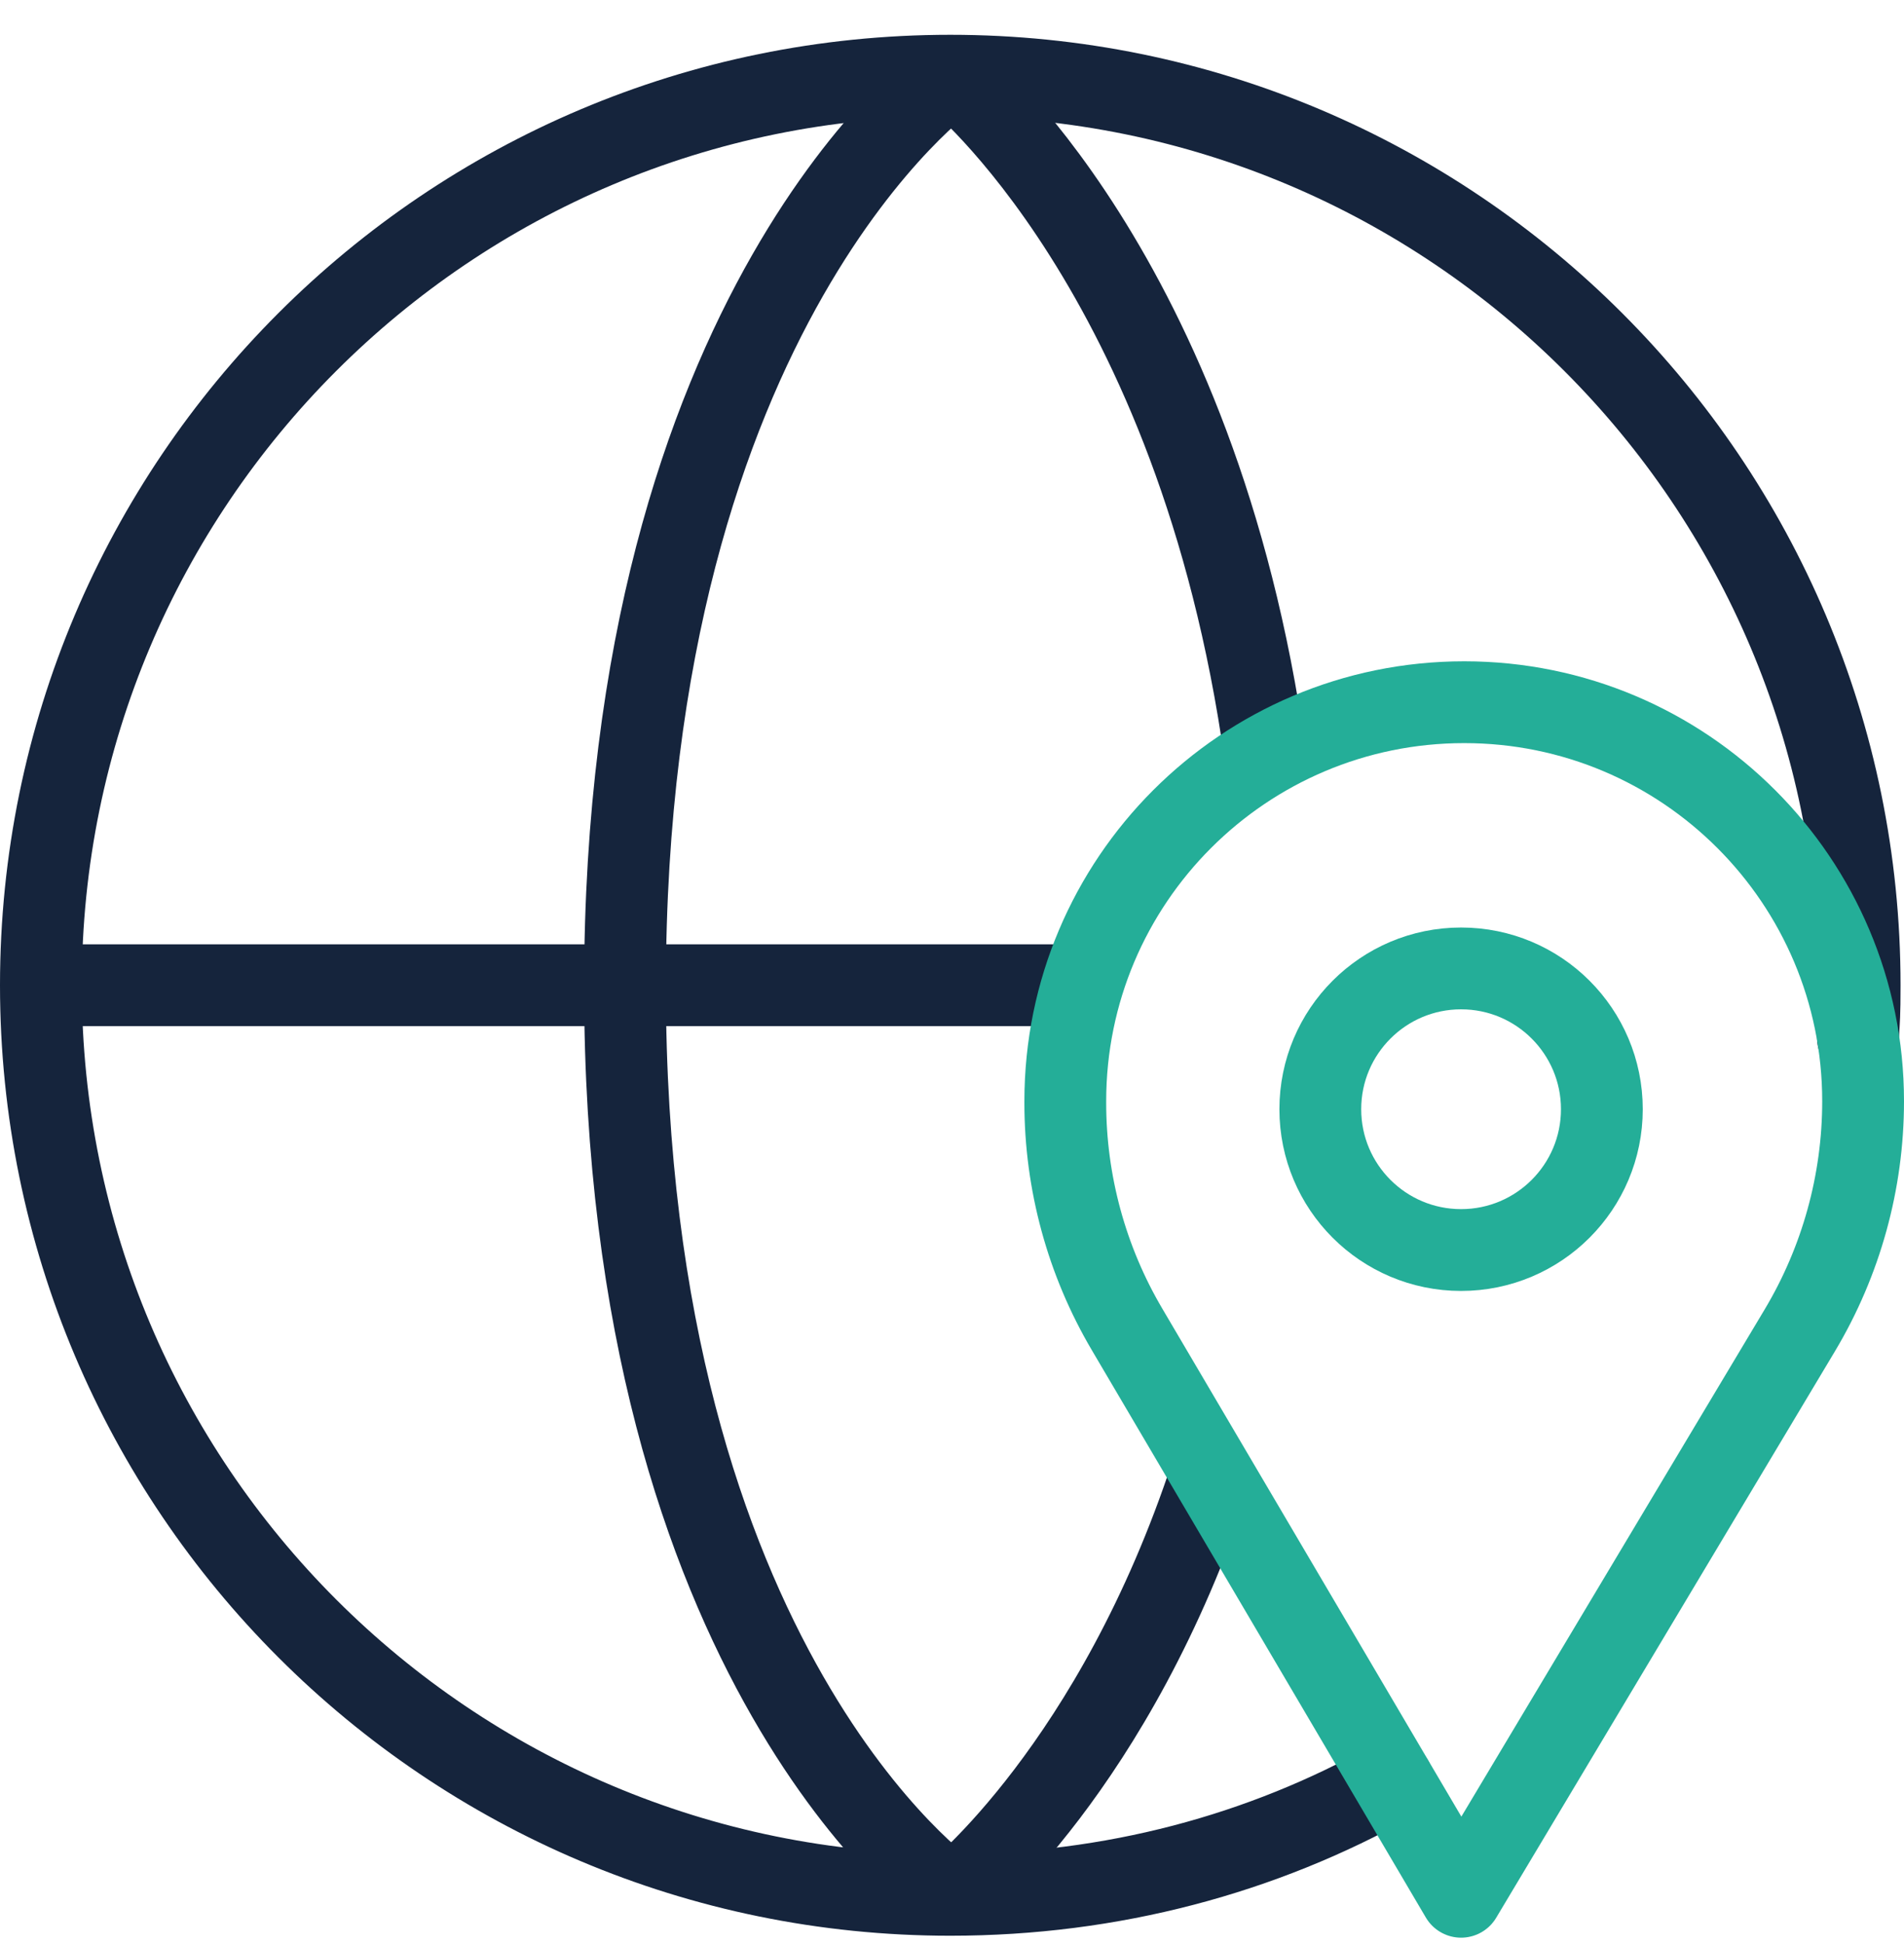
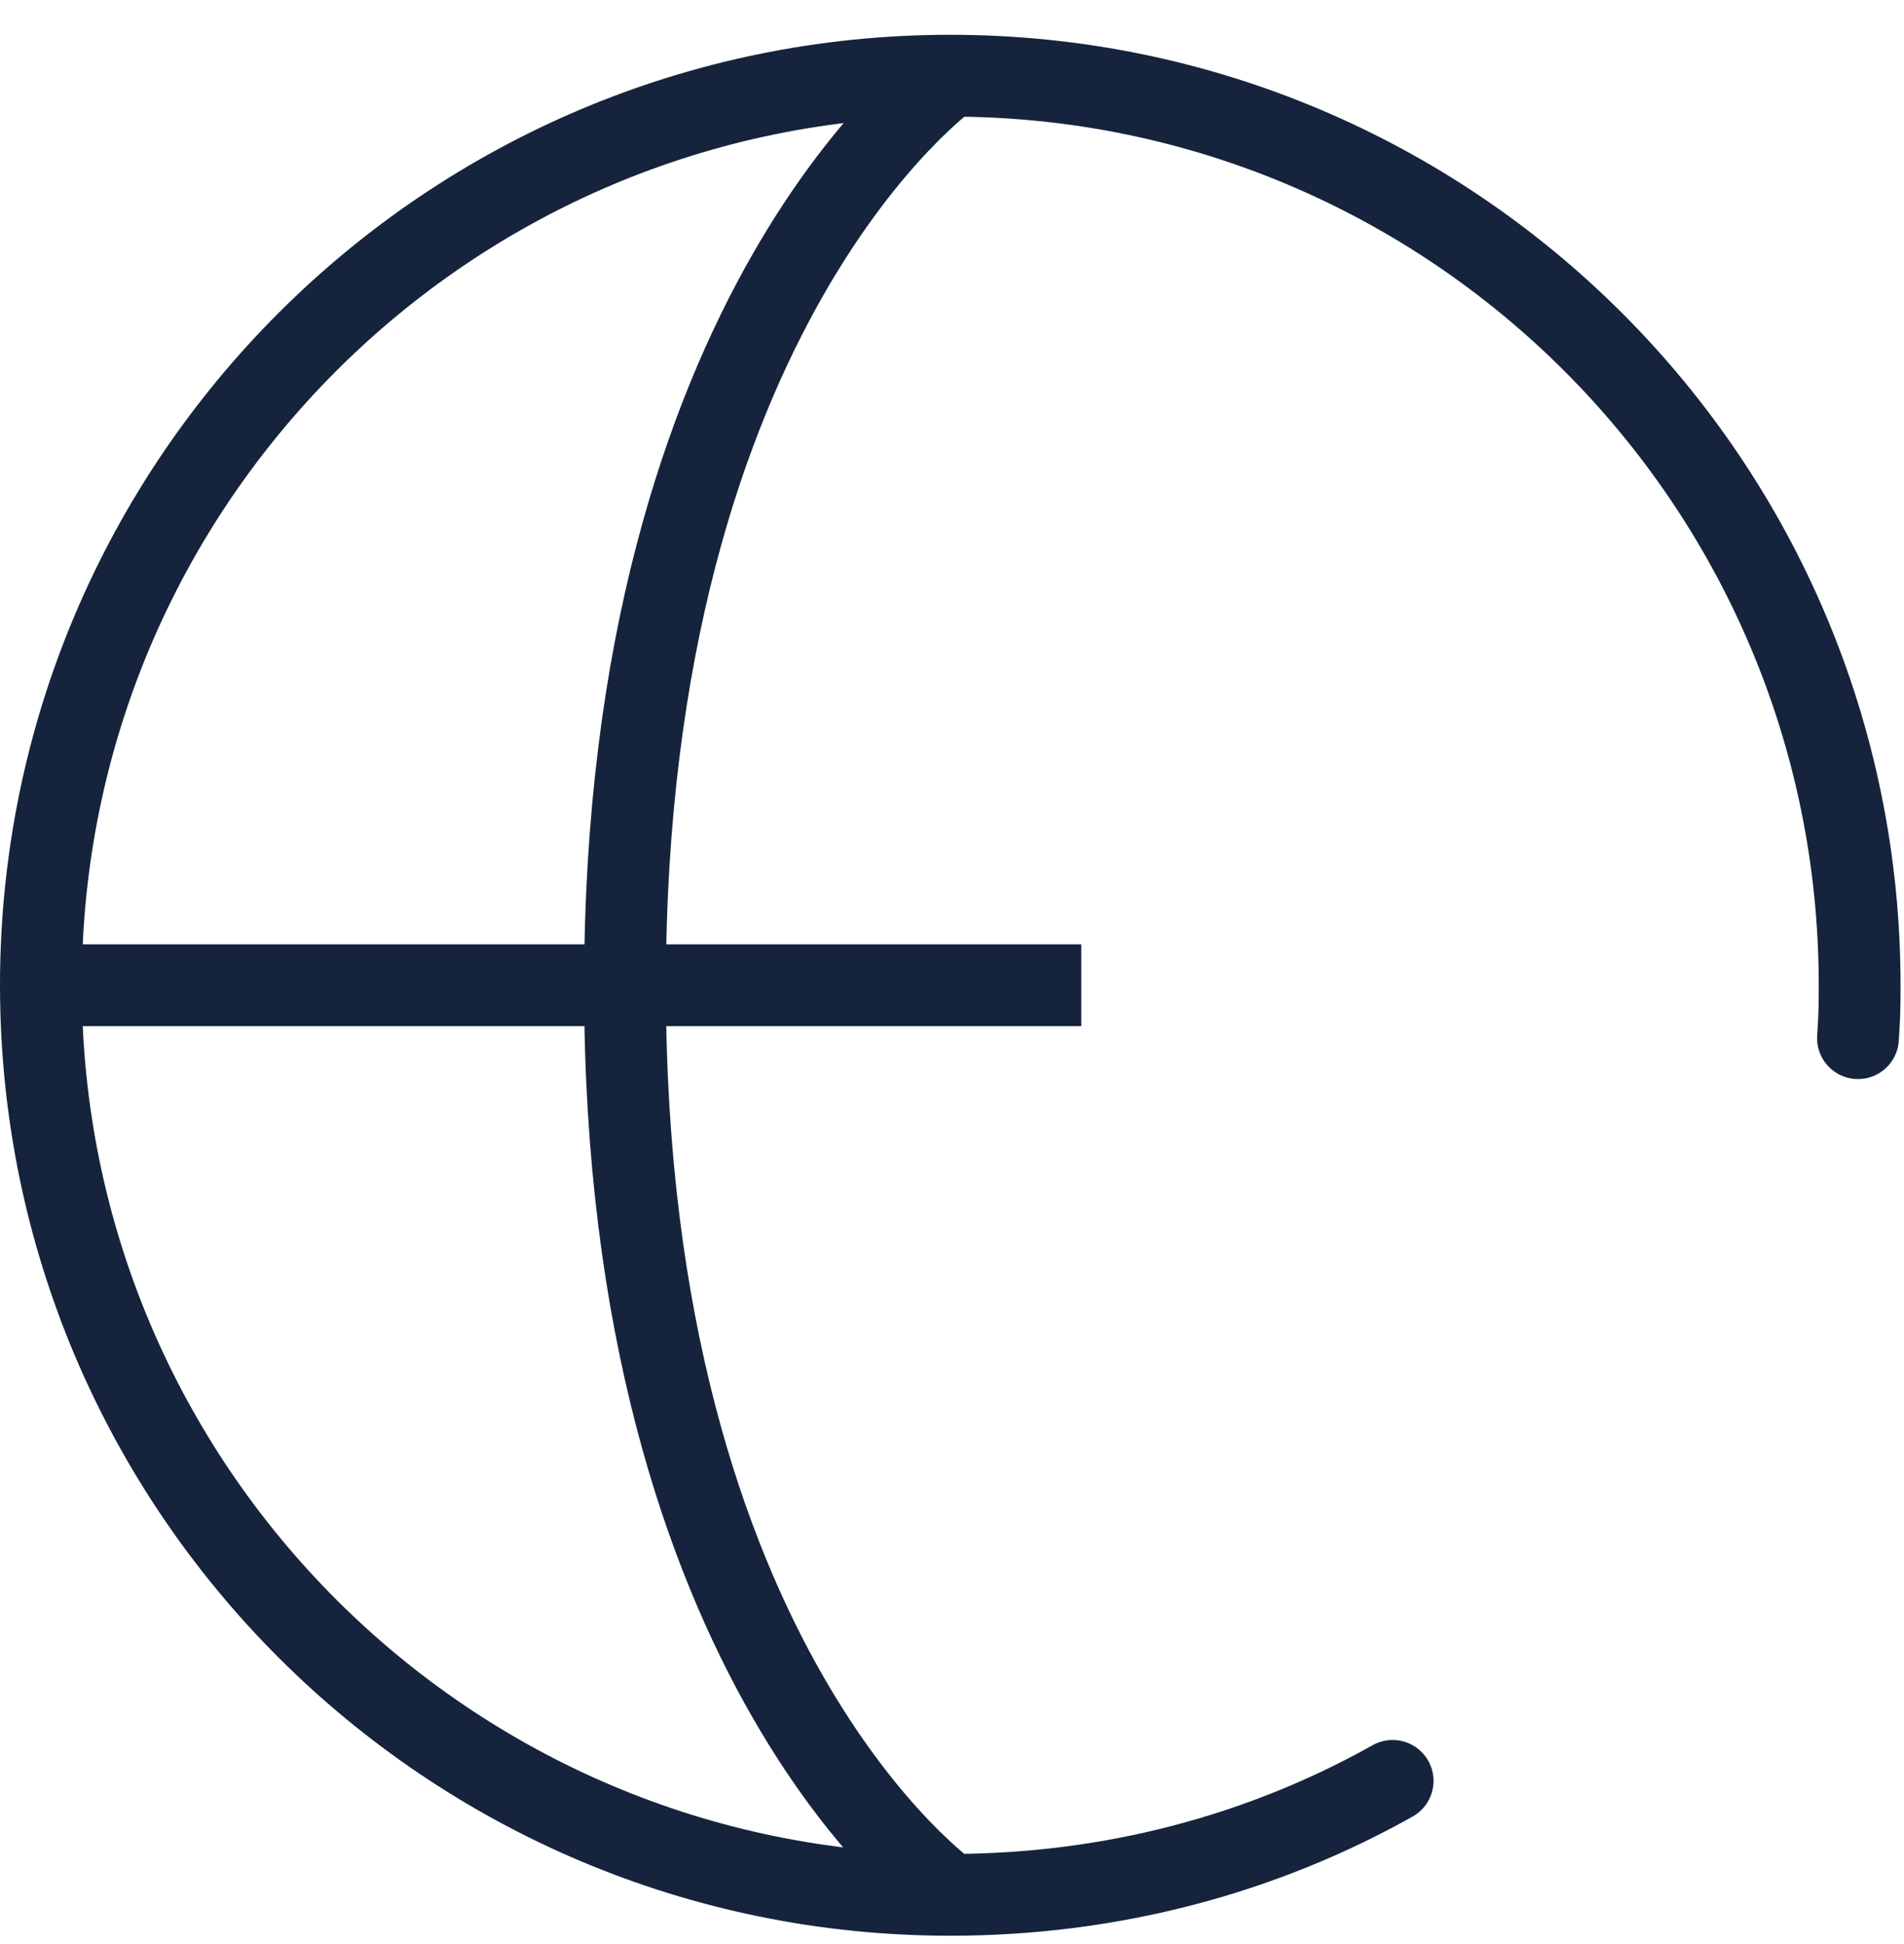
<svg xmlns="http://www.w3.org/2000/svg" width="48" height="49" viewBox="0 0 48 49" fill="none">
  <g clip-path="url(#clip0_4106_1305)">
    <path d="M35.108 44.887C31.83 46.726 28.032 47.759 23.957 47.759C11.295 47.759 1.031 37.495 1.031 24.833C1.031 12.172 11.295 1.908 23.956 1.908C36.618 1.908 46.882 12.172 46.882 24.833C46.882 25.603 46.868 25.656 46.84 26.167" stroke="#15243C" stroke-width="2.062" stroke-miterlimit="10" stroke-linecap="round" stroke-linejoin="round" />
    <path d="M1.031 24.833H27.259" stroke="#15243C" stroke-width="2.062" stroke-miterlimit="10" stroke-linejoin="round" />
    <path d="M23.957 47.759C23.957 47.759 15.756 42.059 15.756 24.865C15.756 7.67 23.957 1.908 23.957 1.908" stroke="#15243C" stroke-width="2.062" stroke-miterlimit="10" stroke-linejoin="round" />
-     <path d="M30.544 37.129C28.112 44.539 24.062 47.759 24.062 47.759" stroke="#15243C" stroke-width="2.062" stroke-miterlimit="10" stroke-linejoin="round" />
-     <path d="M24.062 1.908C24.062 1.908 30.189 6.836 31.897 19.037" stroke="#15243C" stroke-width="2.062" stroke-miterlimit="10" stroke-linejoin="round" />
-     <path d="M36.834 31.507C38.794 31.507 40.383 29.918 40.383 27.958C40.383 25.998 38.794 24.409 36.834 24.409C34.874 24.409 33.285 25.998 33.285 27.958C33.285 29.918 34.874 31.507 36.834 31.507Z" stroke="#24AE98" stroke-width="2.062" stroke-miterlimit="22.926" stroke-linecap="round" stroke-linejoin="round" />
-     <path d="M28.412 33.505L36.834 47.808L45.374 33.53C46.417 31.785 46.969 29.789 46.969 27.756C46.969 22.202 42.467 17.699 36.913 17.699C31.359 17.699 26.856 22.202 26.856 27.756V27.797C26.856 29.805 27.393 31.776 28.412 33.505Z" stroke="#24AE98" stroke-width="2.062" stroke-miterlimit="22.926" stroke-linecap="round" stroke-linejoin="round" />
  </g>
  <defs>
    <clipPath id="clip0_4106_1305">
      <rect width="48" height="48" fill="white" transform="translate(0 0.858)" />
    </clipPath>
  </defs>
</svg>